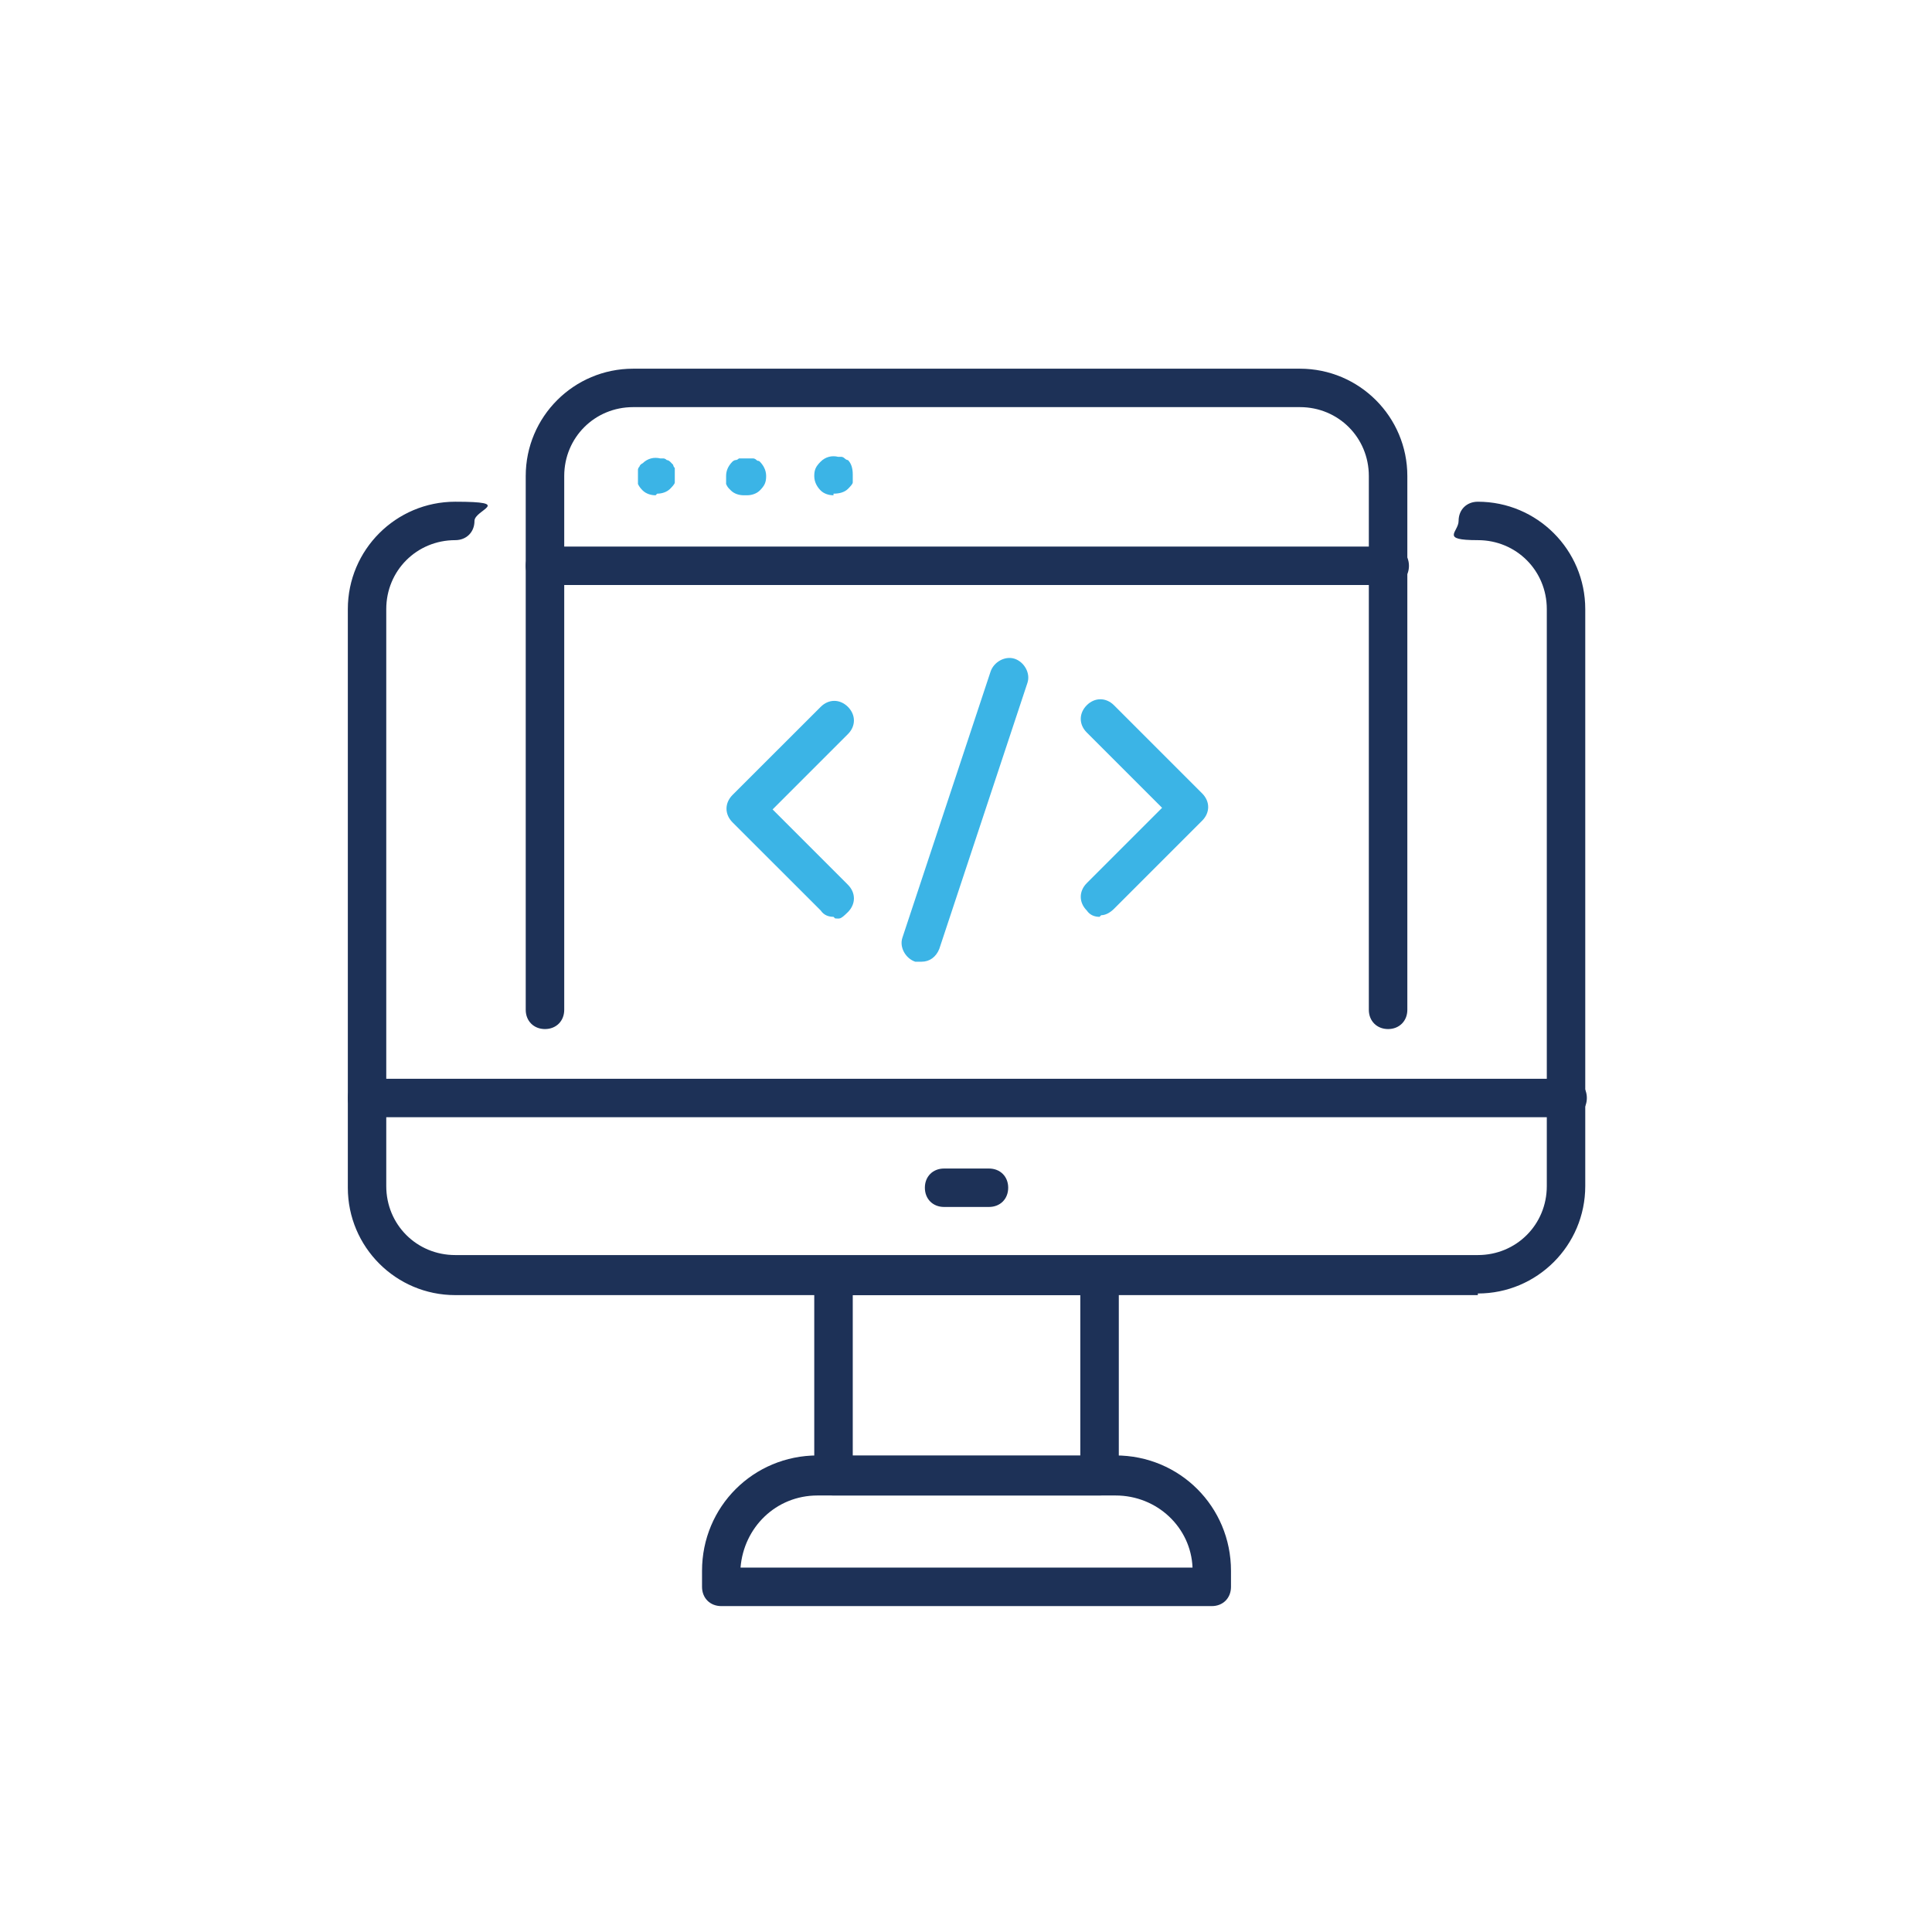
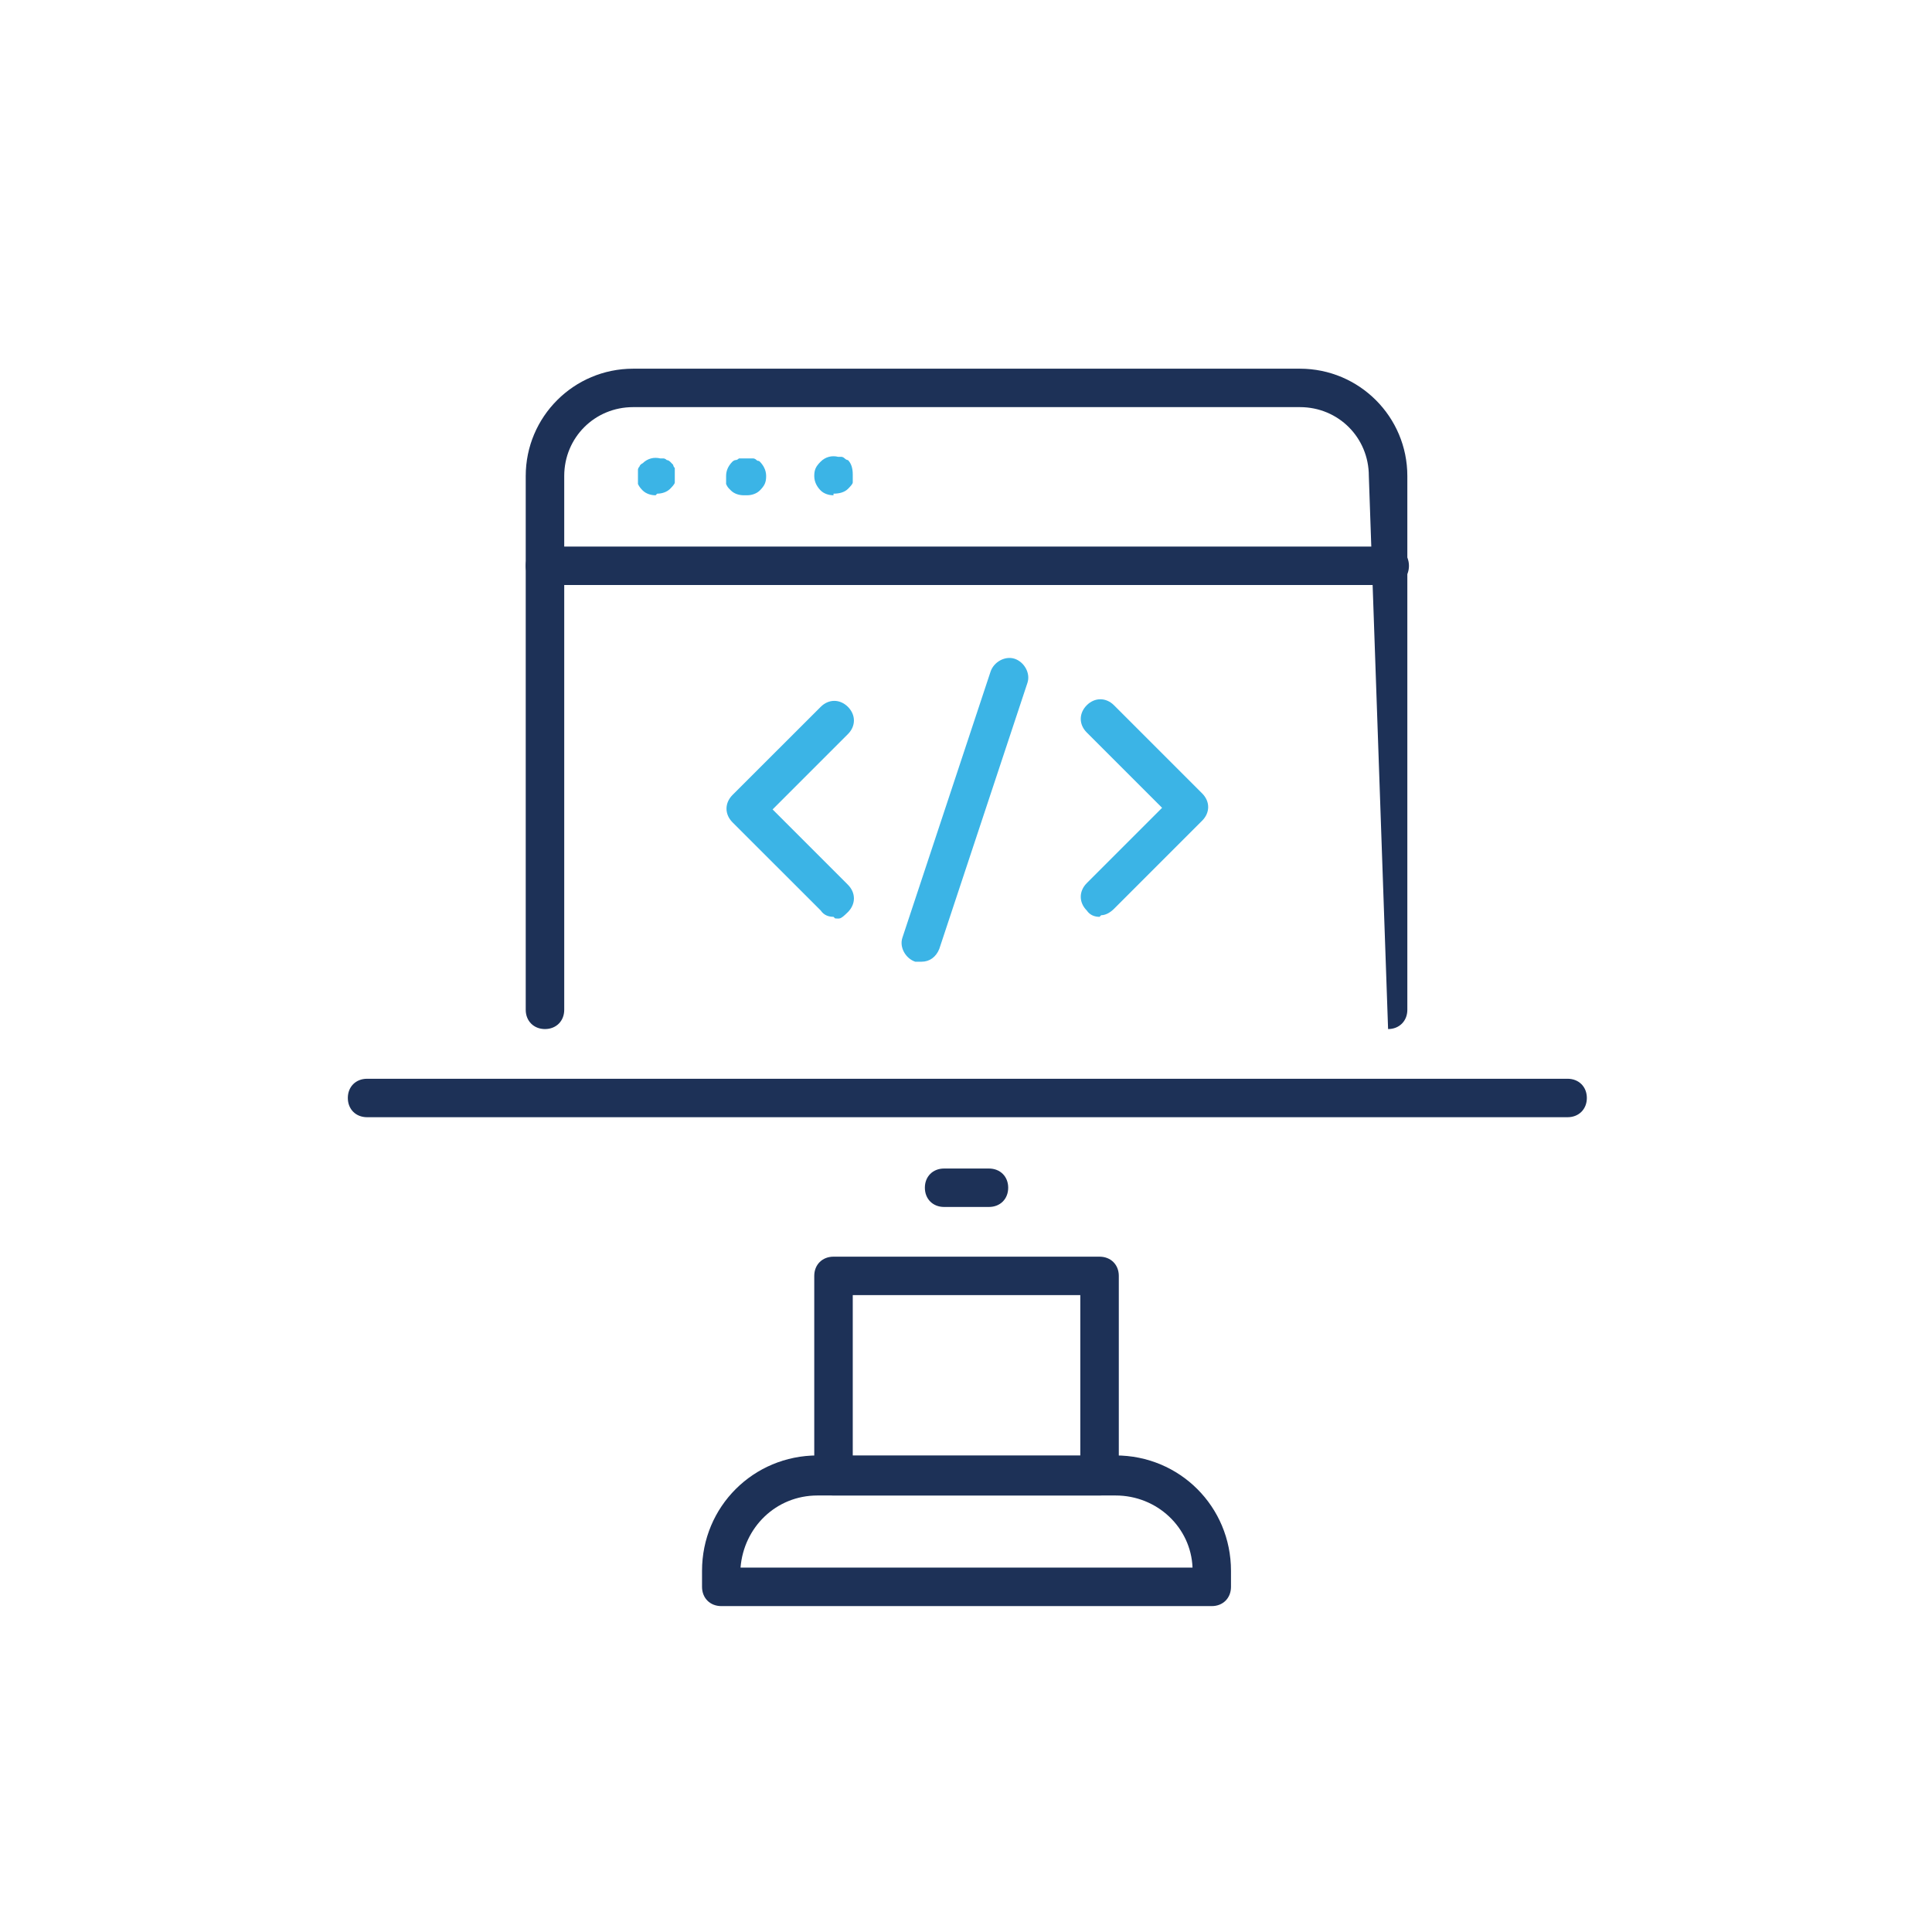
<svg xmlns="http://www.w3.org/2000/svg" width="150" zoomAndPan="magnify" viewBox="0 0 112.5 112.5" height="150" preserveAspectRatio="xMidYMid meet" version="1.2">
  <g id="ea6cfbcecb">
-     <path style=" stroke:none;fill-rule:nonzero;fill:#1d3157;fill-opacity:1;" d="M 86.055 75.414 L 26.508 75.414 C 23.055 75.414 20.254 72.613 20.254 69.16 L 20.254 35.469 C 20.254 32.016 23.055 29.215 26.508 29.215 C 29.961 29.215 27.629 29.68 27.629 30.332 C 27.629 30.988 27.16 31.453 26.508 31.453 C 24.266 31.453 22.492 33.227 22.492 35.469 L 22.492 69.066 C 22.492 71.309 24.266 73.082 26.508 73.082 L 86.055 73.082 C 88.297 73.082 90.07 71.309 90.07 69.066 L 90.07 35.469 C 90.07 33.227 88.297 31.453 86.055 31.453 C 83.816 31.453 84.934 30.988 84.934 30.332 C 84.934 29.68 85.402 29.215 86.055 29.215 C 89.508 29.215 92.309 32.016 92.309 35.469 L 92.309 69.066 C 92.309 72.52 89.508 75.32 86.055 75.32 Z M 86.055 75.414 " />
    <path style=" stroke:none;fill-rule:nonzero;fill:#1d3157;fill-opacity:1;" d="M 91.188 65.055 L 21.375 65.055 C 20.719 65.055 20.254 64.59 20.254 63.934 C 20.254 63.281 20.719 62.816 21.375 62.816 L 91.281 62.816 C 91.934 62.816 92.402 63.281 92.402 63.934 C 92.402 64.59 91.934 65.055 91.281 65.055 Z M 91.188 65.055 " />
    <path style=" stroke:none;fill-rule:nonzero;fill:#1d3157;fill-opacity:1;" d="M 57.586 70.281 L 54.973 70.281 C 54.32 70.281 53.855 69.816 53.855 69.16 C 53.855 68.508 54.32 68.043 54.973 68.043 L 57.586 68.043 C 58.242 68.043 58.707 68.508 58.707 69.16 C 58.707 69.816 58.242 70.281 57.586 70.281 Z M 57.586 70.281 " />
    <path style=" stroke:none;fill-rule:nonzero;fill:#1d3157;fill-opacity:1;" d="M 64.027 87.082 L 48.535 87.082 C 47.883 87.082 47.414 86.613 47.414 85.961 L 47.414 74.293 C 47.414 73.641 47.883 73.176 48.535 73.176 L 64.027 73.176 C 64.68 73.176 65.148 73.641 65.148 74.293 L 65.148 85.961 C 65.148 86.613 64.68 87.082 64.027 87.082 Z M 49.656 84.84 L 62.906 84.84 L 62.906 75.414 L 49.656 75.414 Z M 49.656 84.84 " />
    <path style=" stroke:none;fill-rule:nonzero;fill:#1d3157;fill-opacity:1;" d="M 70.469 93.523 L 42 93.523 C 41.348 93.523 40.879 93.055 40.879 92.402 L 40.879 91.469 C 40.879 87.734 43.867 84.75 47.602 84.75 L 64.961 84.75 C 68.695 84.75 71.68 87.734 71.68 91.469 L 71.68 92.402 C 71.68 93.055 71.215 93.523 70.562 93.523 Z M 43.215 91.281 L 69.441 91.281 C 69.348 88.949 67.387 87.082 64.961 87.082 L 47.602 87.082 C 45.176 87.082 43.309 88.949 43.121 91.281 Z M 43.215 91.281 " />
-     <path style=" stroke:none;fill-rule:nonzero;fill:#1d3157;fill-opacity:1;" d="M 80.828 59.922 C 80.176 59.922 79.707 59.453 79.707 58.801 L 79.707 27.719 C 79.707 25.48 77.934 23.707 75.695 23.707 L 36.867 23.707 C 34.629 23.707 32.855 25.48 32.855 27.719 L 32.855 58.801 C 32.855 59.453 32.387 59.922 31.734 59.922 C 31.082 59.922 30.613 59.453 30.613 58.801 L 30.613 27.719 C 30.613 24.266 33.414 21.469 36.867 21.469 L 75.695 21.469 C 79.148 21.469 81.949 24.266 81.949 27.719 L 81.949 58.801 C 81.949 59.453 81.48 59.922 80.828 59.922 Z M 80.828 59.922 " />
+     <path style=" stroke:none;fill-rule:nonzero;fill:#1d3157;fill-opacity:1;" d="M 80.828 59.922 L 79.707 27.719 C 79.707 25.48 77.934 23.707 75.695 23.707 L 36.867 23.707 C 34.629 23.707 32.855 25.48 32.855 27.719 L 32.855 58.801 C 32.855 59.453 32.387 59.922 31.734 59.922 C 31.082 59.922 30.613 59.453 30.613 58.801 L 30.613 27.719 C 30.613 24.266 33.414 21.469 36.867 21.469 L 75.695 21.469 C 79.148 21.469 81.949 24.266 81.949 27.719 L 81.949 58.801 C 81.949 59.453 81.48 59.922 80.828 59.922 Z M 80.828 59.922 " />
    <path style=" stroke:none;fill-rule:nonzero;fill:#1d3157;fill-opacity:1;" d="M 80.828 34.066 L 31.734 34.066 C 31.082 34.066 30.613 33.602 30.613 32.949 C 30.613 32.293 31.082 31.828 31.734 31.828 L 80.922 31.828 C 81.574 31.828 82.043 32.293 82.043 32.949 C 82.043 33.602 81.574 34.066 80.922 34.066 Z M 80.828 34.066 " />
    <path style=" stroke:none;fill-rule:nonzero;fill:#3bb4e6;fill-opacity:1;" d="M 38.176 28.84 C 37.895 28.84 37.613 28.746 37.426 28.562 C 37.336 28.469 37.242 28.375 37.148 28.188 C 37.148 28.094 37.148 27.906 37.148 27.719 C 37.148 27.535 37.148 27.535 37.148 27.535 C 37.148 27.535 37.148 27.441 37.148 27.348 C 37.148 27.348 37.148 27.254 37.242 27.16 C 37.242 27.16 37.242 27.066 37.426 26.973 C 37.707 26.695 38.082 26.602 38.453 26.695 C 38.453 26.695 38.547 26.695 38.641 26.695 C 38.641 26.695 38.734 26.695 38.828 26.789 C 38.828 26.789 38.922 26.789 39.016 26.879 C 39.016 26.879 39.109 26.973 39.199 27.066 C 39.199 27.066 39.199 27.16 39.293 27.254 C 39.293 27.254 39.293 27.348 39.293 27.441 C 39.293 27.441 39.293 27.629 39.293 27.629 C 39.293 27.812 39.293 27.906 39.293 28.094 C 39.293 28.188 39.109 28.375 39.016 28.469 C 38.828 28.652 38.547 28.746 38.266 28.746 Z M 38.176 28.84 " />
    <path style=" stroke:none;fill-rule:nonzero;fill:#3bb4e6;fill-opacity:1;" d="M 43.309 28.84 C 43.027 28.84 42.746 28.746 42.562 28.562 C 42.375 28.375 42.375 28.375 42.281 28.188 C 42.281 28.094 42.281 27.906 42.281 27.719 C 42.281 27.441 42.375 27.16 42.652 26.879 C 42.652 26.879 42.746 26.789 42.84 26.789 C 42.84 26.789 42.934 26.789 43.027 26.695 C 43.027 26.695 43.121 26.695 43.215 26.695 C 43.309 26.695 43.496 26.695 43.68 26.695 C 43.68 26.695 43.773 26.695 43.867 26.695 C 43.867 26.695 43.961 26.695 44.055 26.789 C 44.148 26.879 44.148 26.789 44.242 26.879 C 44.426 27.066 44.613 27.348 44.613 27.719 C 44.613 28.094 44.52 28.281 44.242 28.562 C 44.055 28.746 43.773 28.84 43.496 28.84 Z M 43.309 28.84 " />
    <path style=" stroke:none;fill-rule:nonzero;fill:#3bb4e6;fill-opacity:1;" d="M 48.535 28.84 C 48.254 28.84 47.973 28.746 47.789 28.562 C 47.602 28.375 47.414 28.094 47.414 27.719 C 47.414 27.348 47.508 27.16 47.789 26.879 C 48.066 26.602 48.441 26.508 48.812 26.602 C 48.812 26.602 49 26.602 49 26.602 C 49 26.602 49.094 26.602 49.188 26.695 C 49.188 26.695 49.281 26.789 49.375 26.789 C 49.562 26.973 49.656 27.254 49.656 27.629 C 49.656 28 49.656 27.906 49.656 28.094 C 49.656 28.188 49.469 28.375 49.375 28.469 C 49.188 28.652 48.906 28.746 48.535 28.746 Z M 48.535 28.84 " />
    <path style=" stroke:none;fill-rule:nonzero;fill:#3bb4e6;fill-opacity:1;" d="M 48.535 53.387 C 48.254 53.387 47.973 53.293 47.789 53.016 L 42.652 47.883 C 42.188 47.414 42.188 46.762 42.652 46.293 L 47.789 41.16 C 48.254 40.695 48.906 40.695 49.375 41.16 C 49.84 41.629 49.84 42.281 49.375 42.746 L 44.988 47.133 L 49.375 51.52 C 49.84 51.988 49.84 52.641 49.375 53.109 C 48.906 53.574 48.906 53.48 48.629 53.48 Z M 48.535 53.387 " />
    <path style=" stroke:none;fill-rule:nonzero;fill:#3bb4e6;fill-opacity:1;" d="M 64.027 53.387 C 63.746 53.387 63.469 53.293 63.281 53.016 C 62.816 52.547 62.816 51.895 63.281 51.426 L 67.668 47.039 L 63.281 42.652 C 62.816 42.188 62.816 41.535 63.281 41.066 C 63.746 40.602 64.402 40.602 64.867 41.066 L 70 46.199 C 70.469 46.668 70.469 47.32 70 47.789 L 64.867 52.922 C 64.68 53.109 64.402 53.293 64.121 53.293 Z M 64.027 53.387 " />
    <path style=" stroke:none;fill-rule:nonzero;fill:#3bb4e6;fill-opacity:1;" d="M 53.668 56 C 53.574 56 53.387 56 53.293 56 C 52.734 55.812 52.359 55.16 52.547 54.602 L 57.68 39.109 C 57.867 38.547 58.52 38.176 59.082 38.359 C 59.641 38.547 60.016 39.199 59.828 39.762 L 54.695 55.254 C 54.508 55.723 54.133 56 53.668 56 Z M 53.668 56 " />
  </g>
</svg>